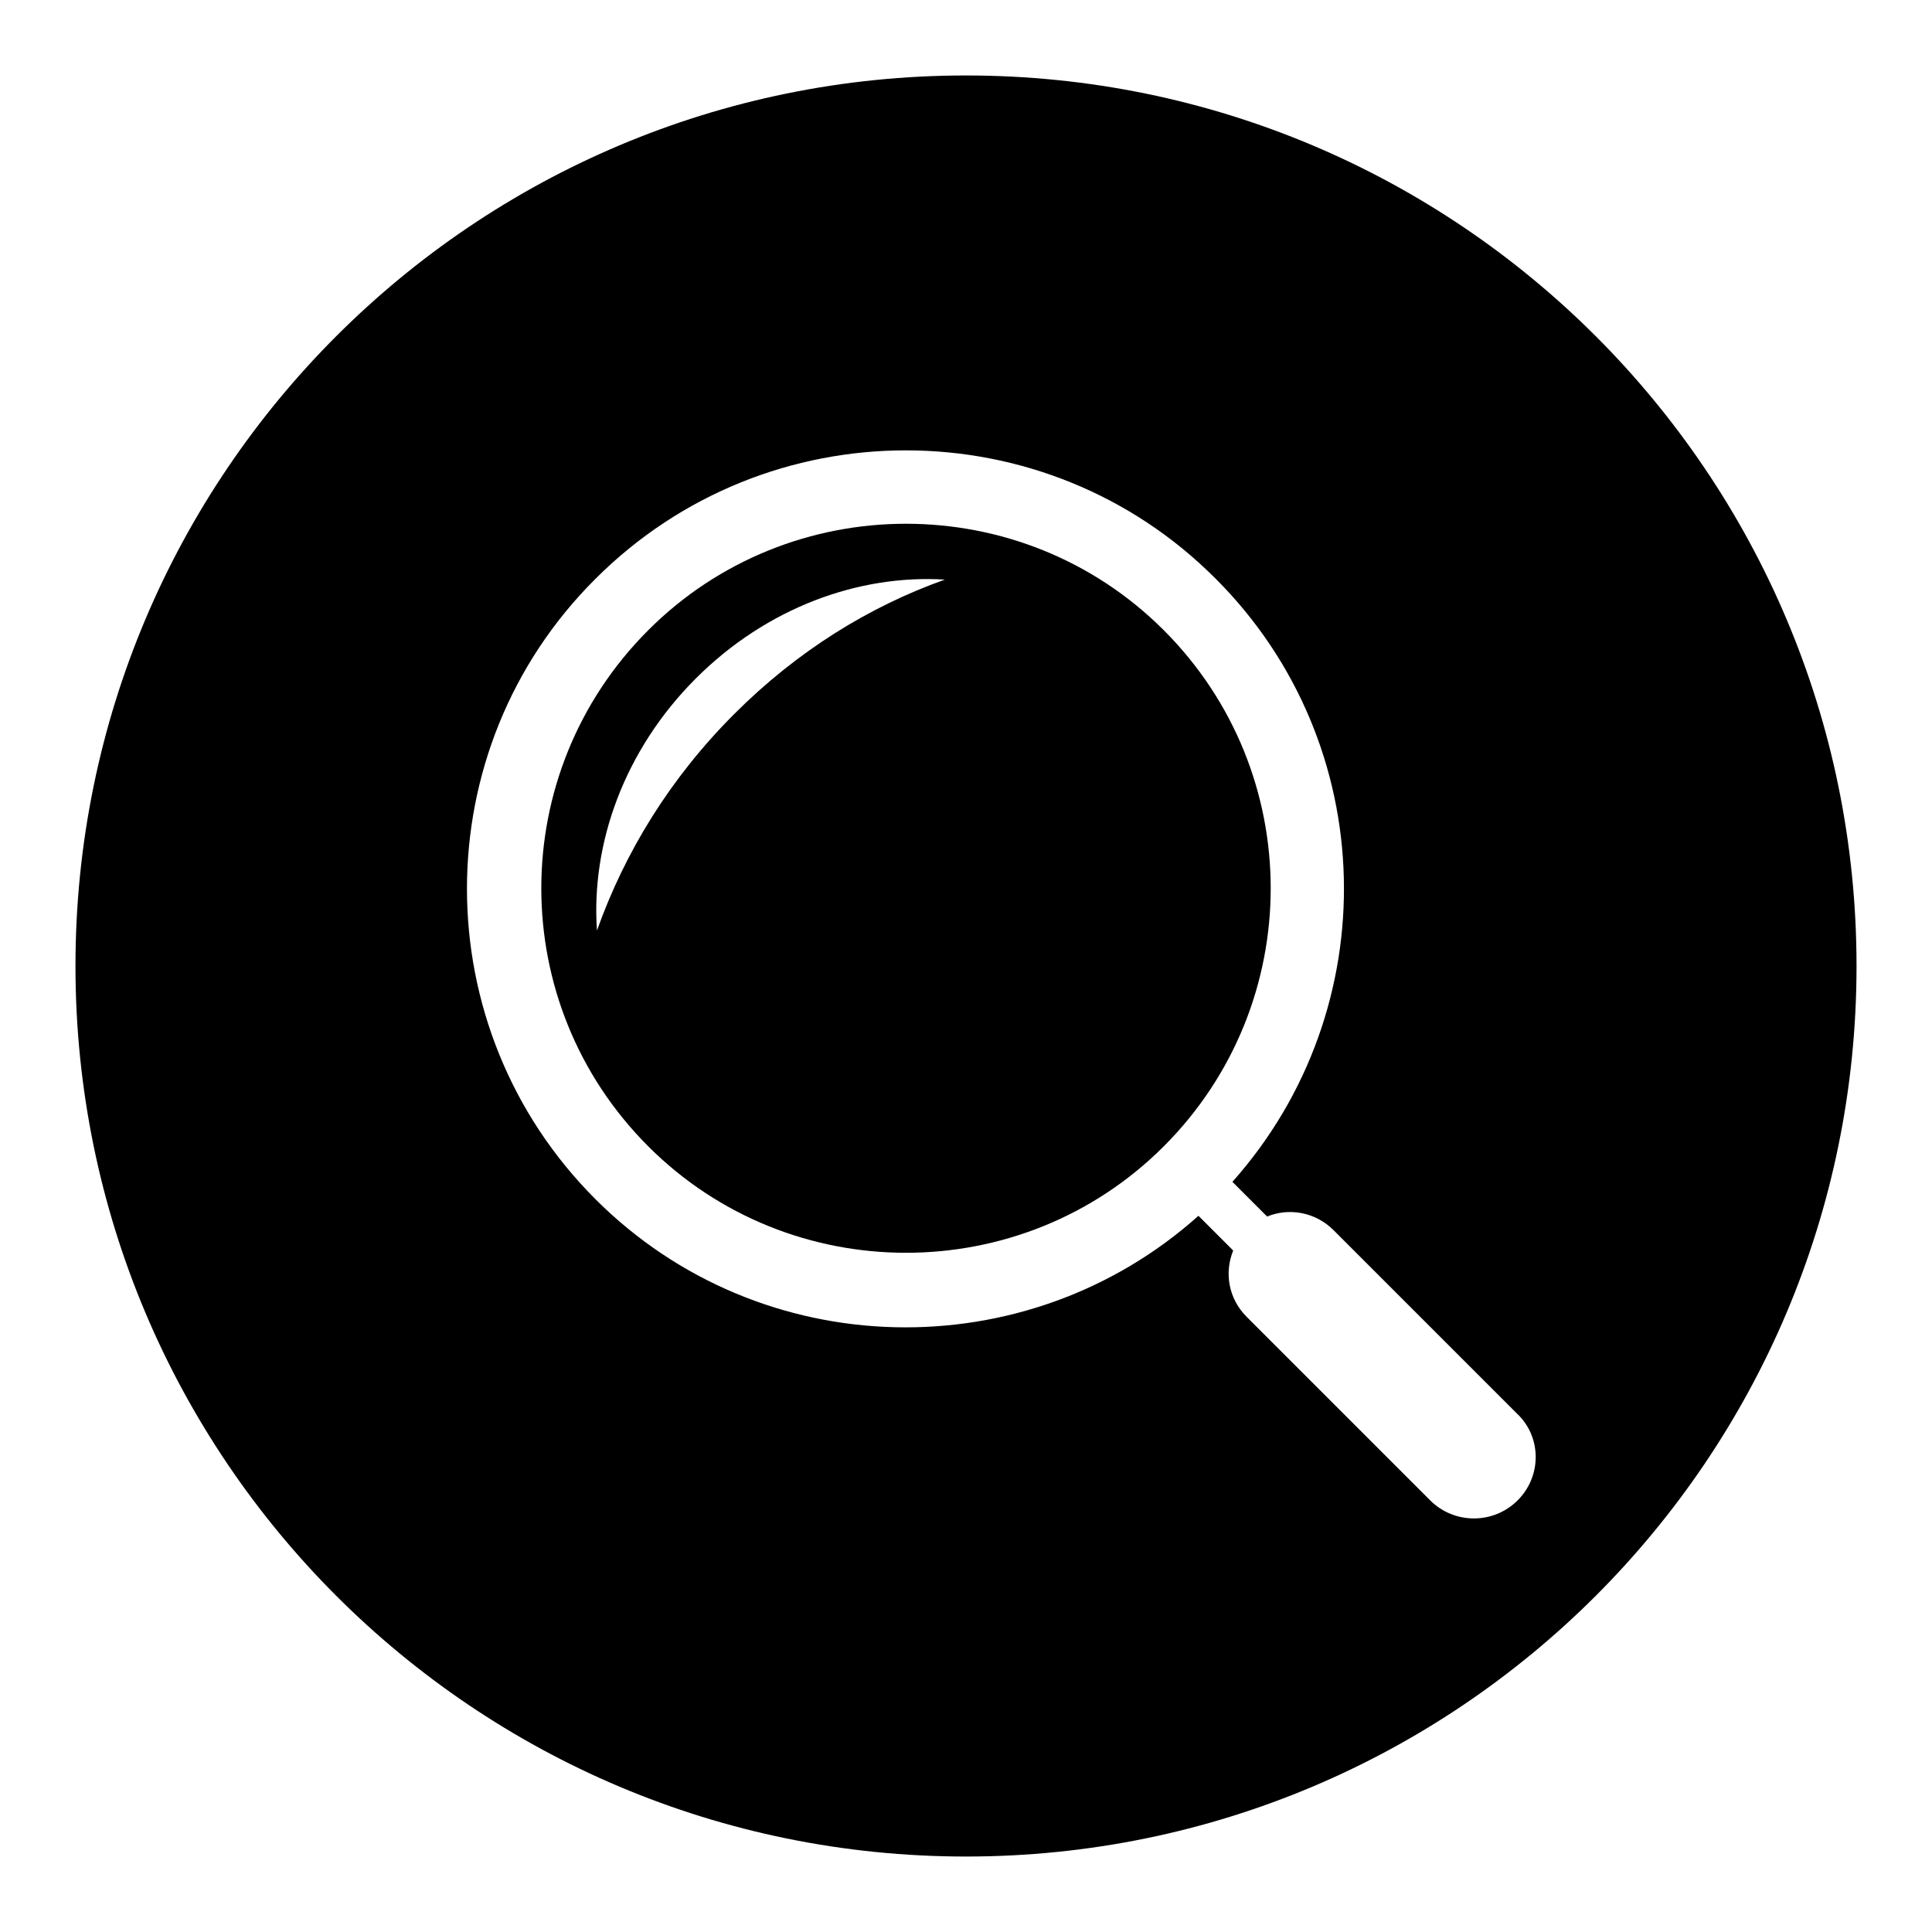
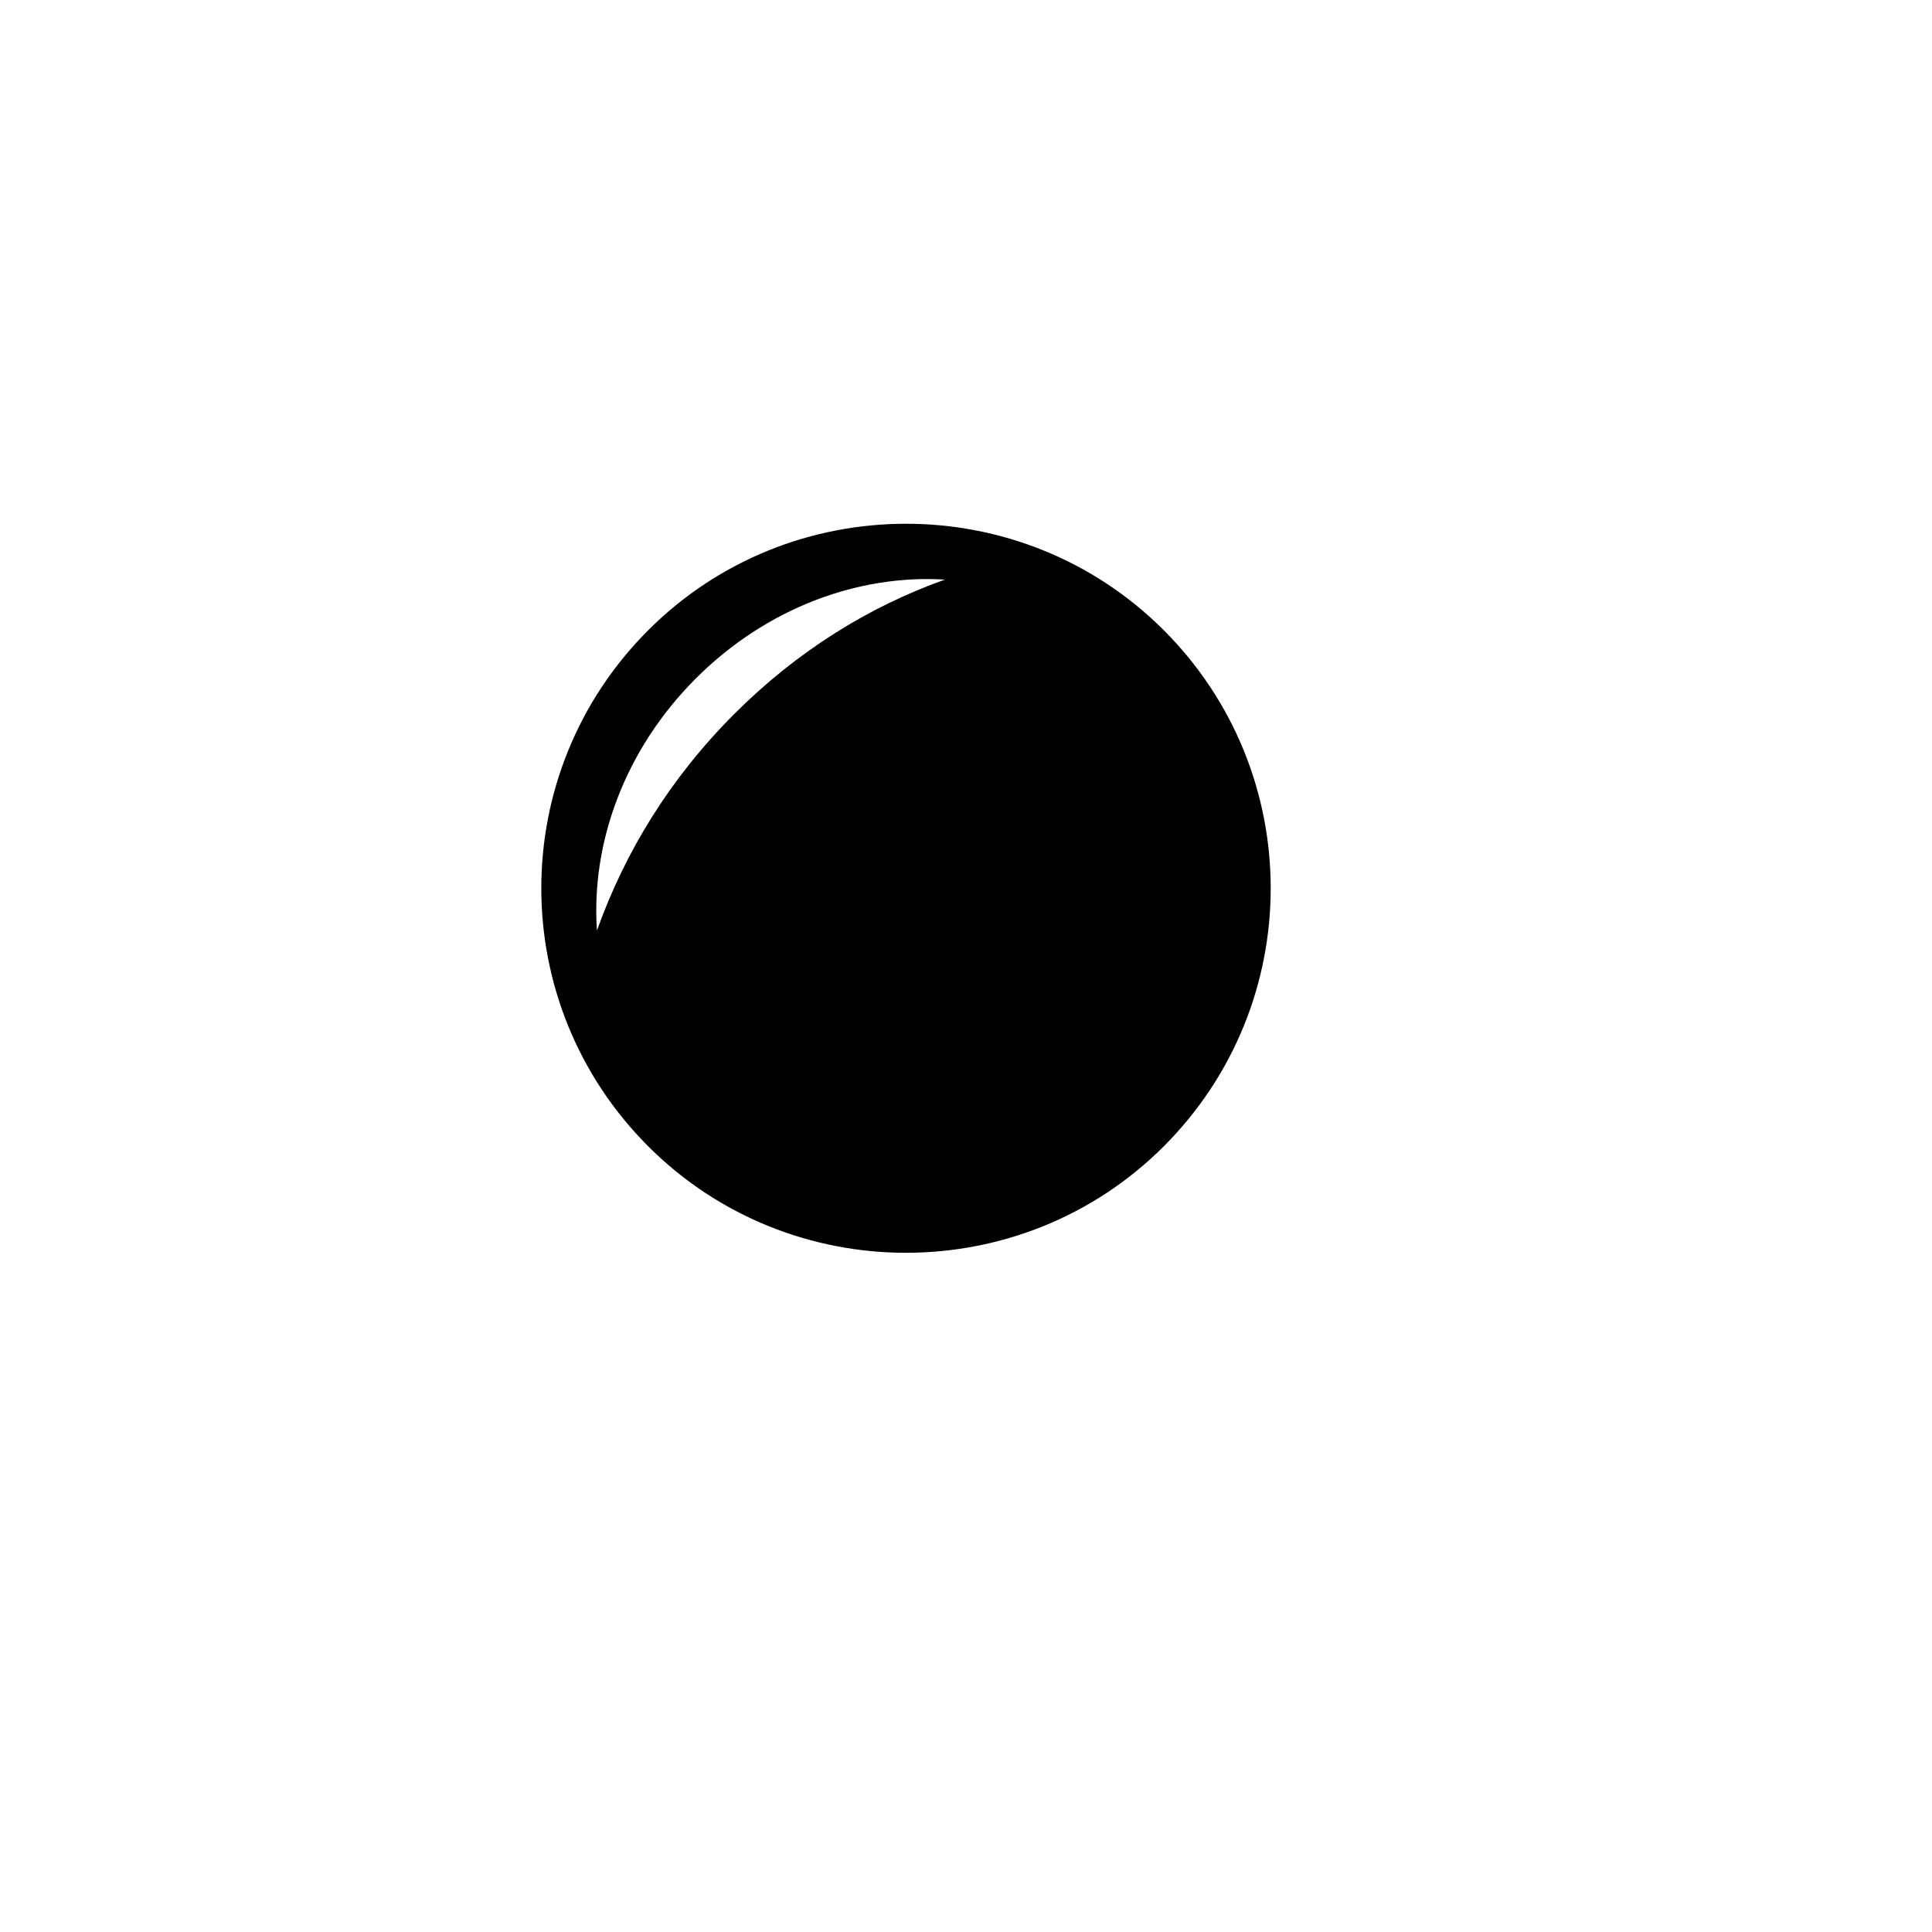
<svg xmlns="http://www.w3.org/2000/svg" version="1.1" x="0px" y="0px" viewBox="0 0 256 256" enable-background="new 0 0 256 256" xml:space="preserve">
  <g>
    <g>
      <g>
        <g>
          <path fill="#000000" d="M154.2,83.5c-18.8-18.8-49.5-18.8-68.3,0C67,102.4,67,133,85.9,151.9c18.8,18.8,49.5,18.8,68.3,0C173.1,133,173.1,102.4,154.2,83.5z M97.3,94.6c-8.5,8.5-14.5,18.3-18.2,28.7c-0.8-11.5,3.6-23.9,13.1-33.4c9.4-9.4,21.6-13.8,33-13.1C115.1,80.4,105.6,86.3,97.3,94.6z" />
-           <path fill="#000000" d="M128,10C62.8,10,10,62.8,10,128c0,65.2,52.8,118,118,118c65.2,0,118-52.8,118-118C246,62.8,193.2,10,128,10z M201.1,198.8c-3.2,3.2-8.4,3.2-11.6,0l-24.3-24.3c-2.4-2.4-3-5.8-1.8-8.8l-4.6-4.6c-22.8,20.4-58,19.7-79.9-2.2c-22.7-22.7-22.7-59.6,0-82.2c22.7-22.7,59.6-22.7,82.2,0c21.9,21.9,22.6,57,2.2,79.9l4.6,4.6c2.9-1.2,6.4-0.6,8.8,1.8l24.3,24.3C204.3,190.4,204.3,195.6,201.1,198.8z" />
        </g>
      </g>
      <g />
      <g />
      <g />
      <g />
      <g />
      <g />
      <g />
      <g />
      <g />
      <g />
      <g />
      <g />
      <g />
      <g />
      <g />
    </g>
  </g>
</svg>